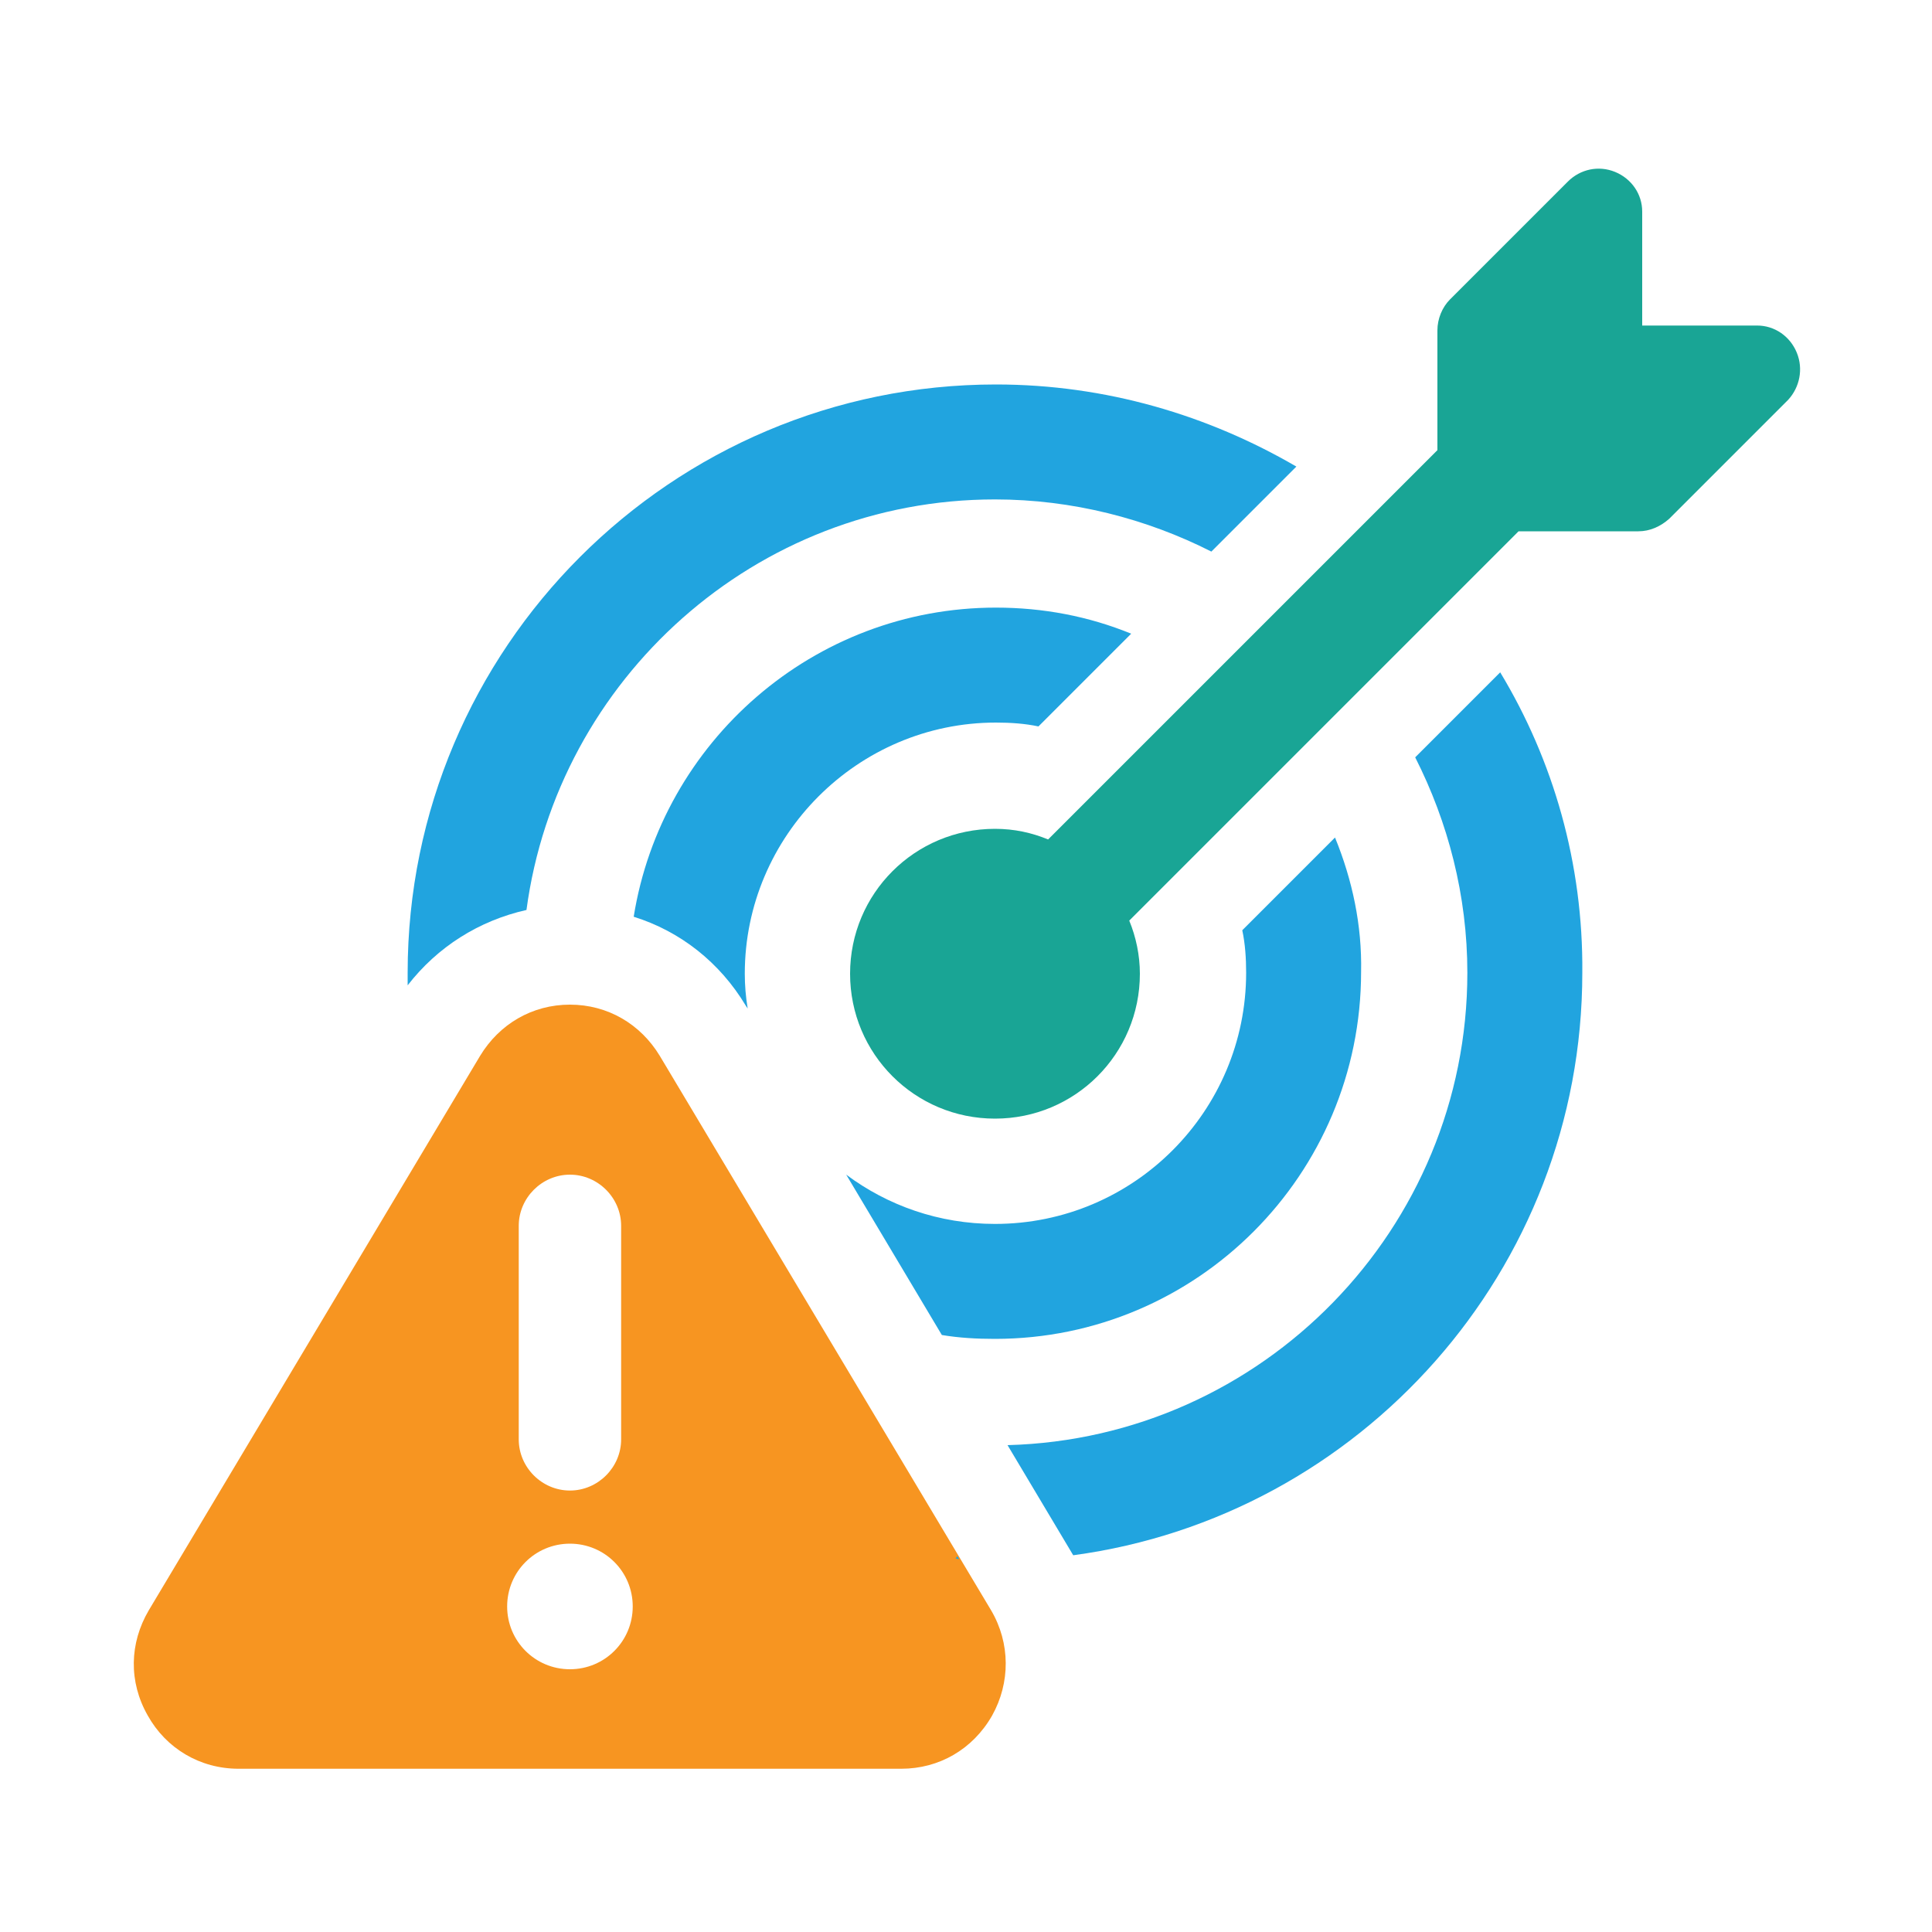
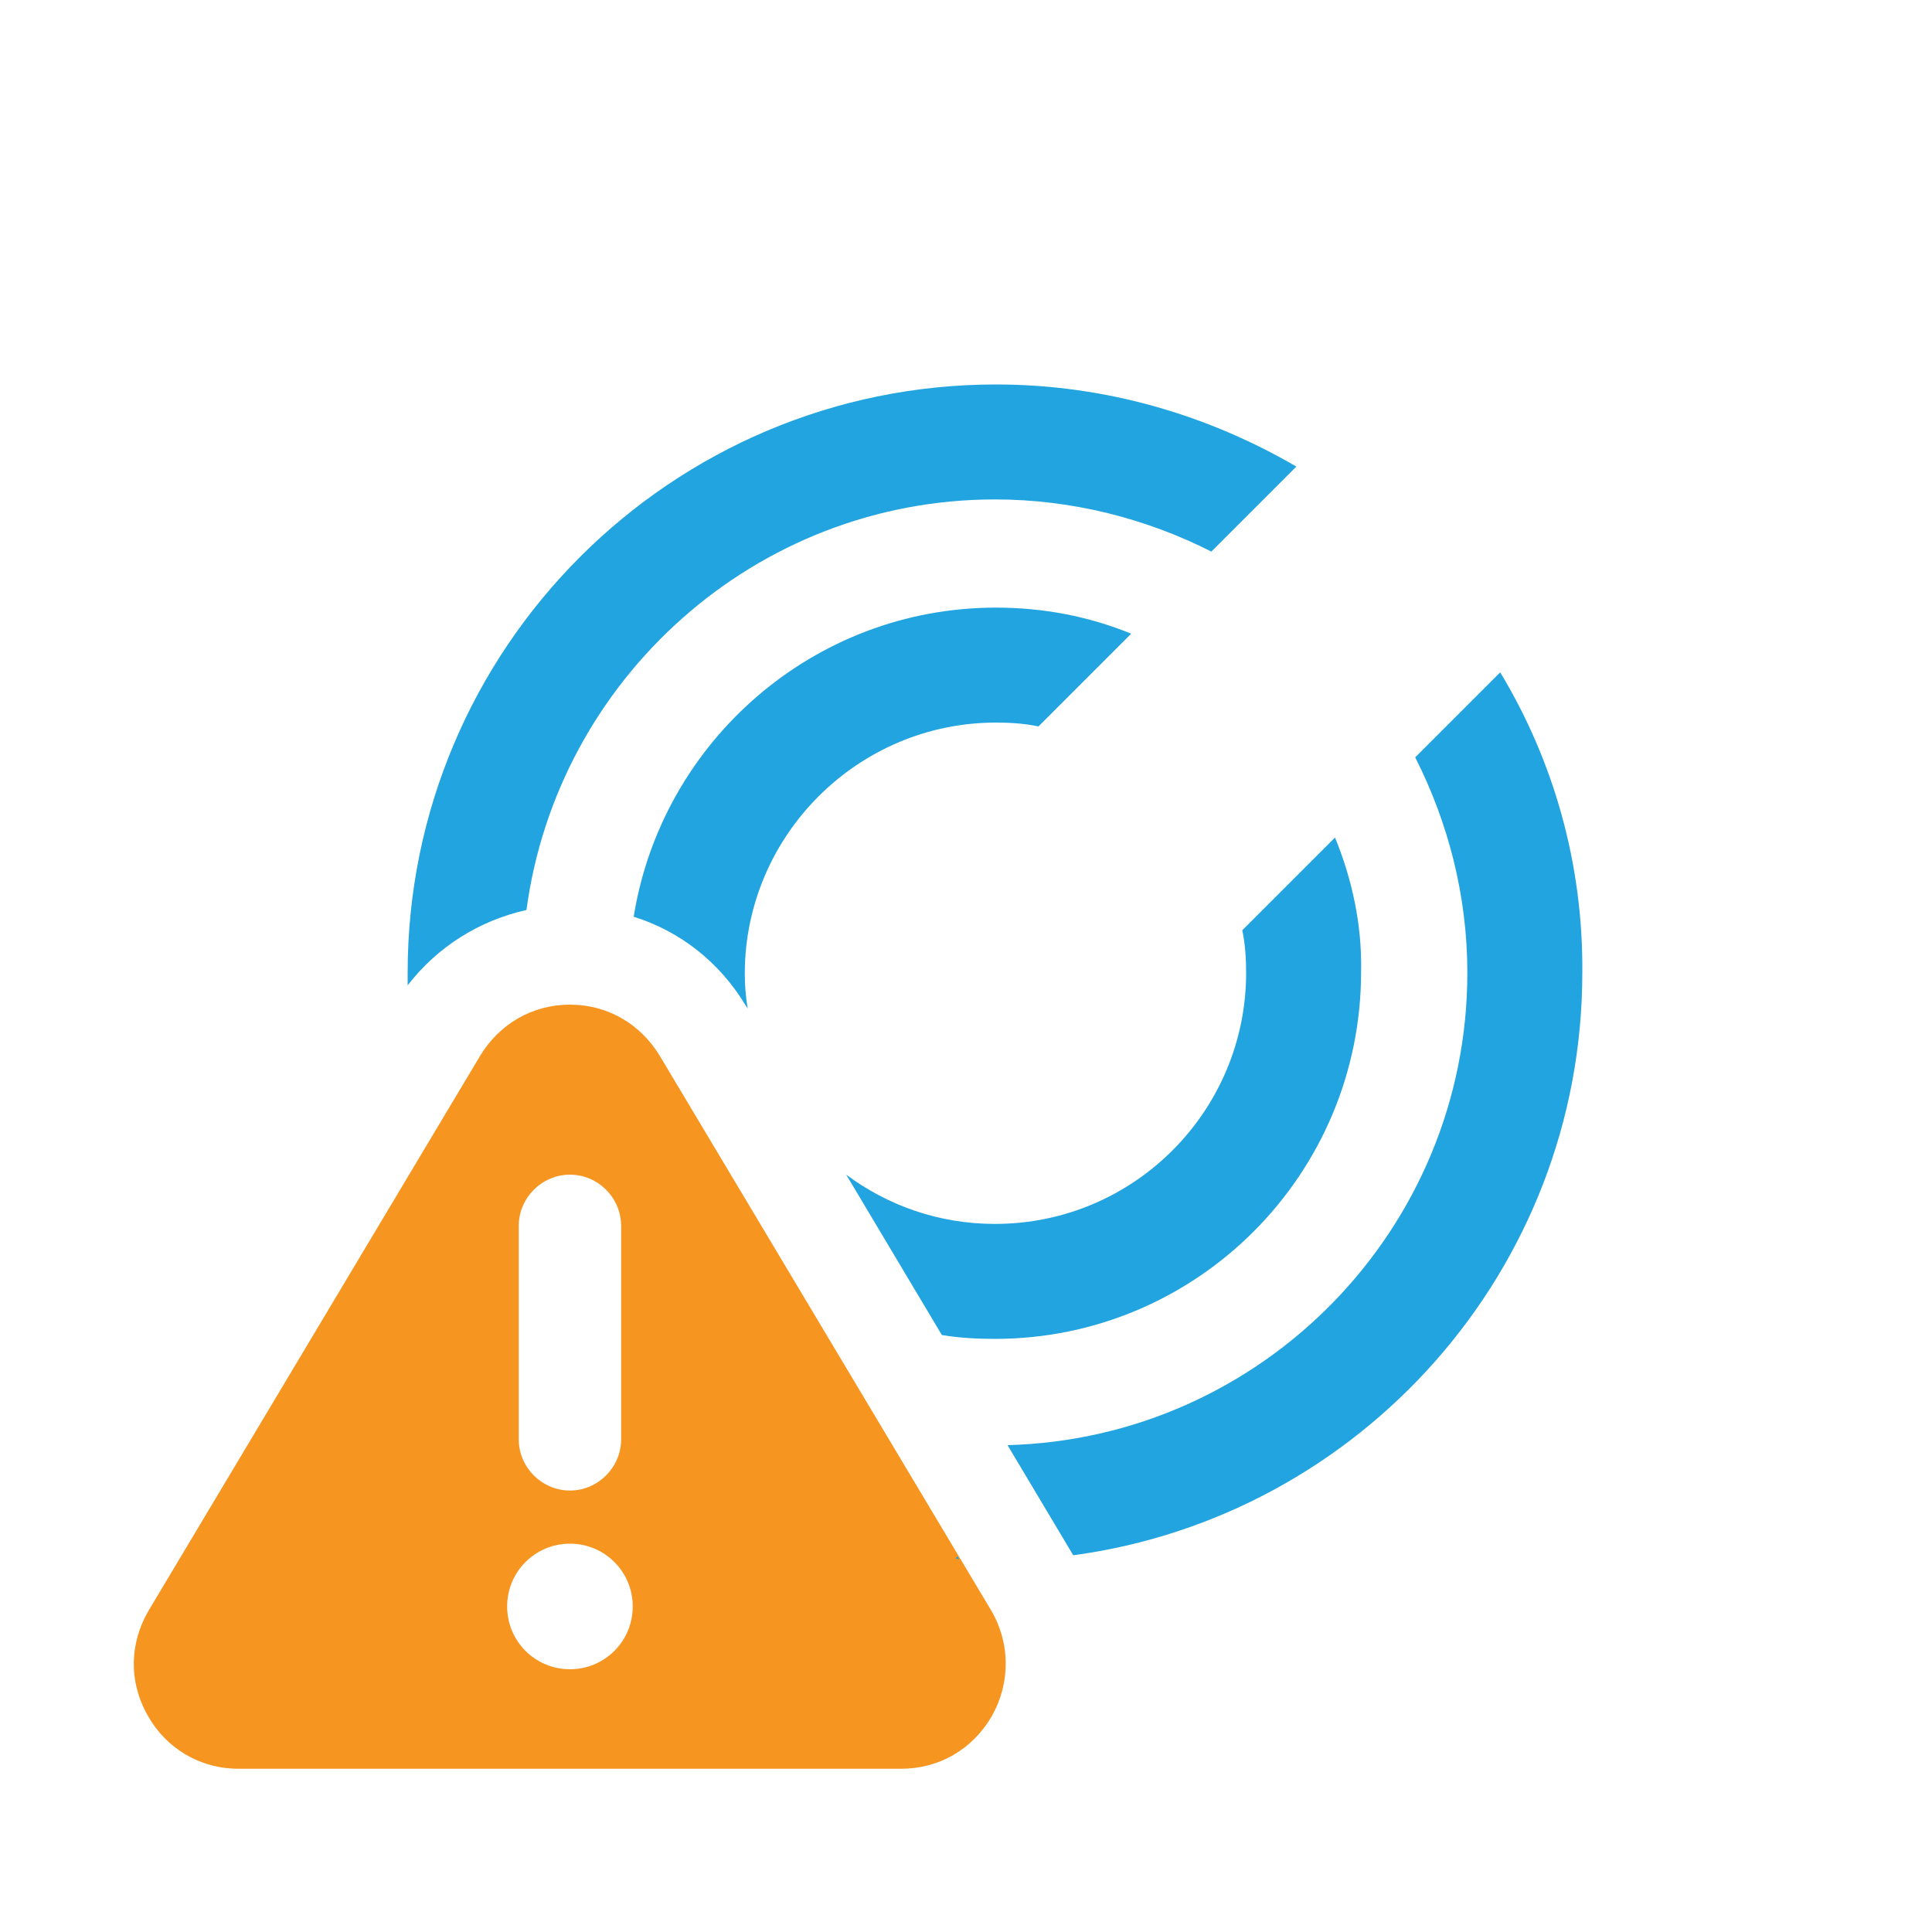
<svg xmlns="http://www.w3.org/2000/svg" id="Layer_1" x="0px" y="0px" viewBox="0 0 200 200" style="enable-background:new 0 0 200 200;" xml:space="preserve">
  <style type="text/css">	.st0{fill:#19A595;}	.st1{fill:#F79521;}	.st2{fill:#21A4DF;}</style>
  <g id="bg-white" />
-   <path class="st0" d="M186,36.5c-0.7-1.7-2.3-2.8-4.1-2.8H170V21.9c0-1.8-1.1-3.4-2.8-4.1c-1.7-0.7-3.6-0.3-4.9,1L150.1,31  c-0.8,0.8-1.3,2-1.3,3.2v12.4l-40.3,40.3c-1.7-0.7-3.5-1.1-5.5-1.1c-8.3,0-15,6.7-15,15c0,8.3,6.7,15,15,15s15-6.7,15-15  c0-1.9-0.4-3.8-1.1-5.5L157.2,55h12.4c1.2,0,2.3-0.5,3.2-1.3l12.3-12.3C186.3,40.1,186.7,38.2,186,36.5z" />
  <path class="st1" d="M93.3,183.1c3.9,0,7.4-2,9.4-5.5c1.9-3.4,1.9-7.5-0.1-10.9l-34.3-57.4c-2-3.3-5.4-5.3-9.3-5.3s-7.3,2-9.3,5.3  l-34.3,57.4c-2,3.4-2.1,7.4-0.1,10.9c1.9,3.4,5.4,5.5,9.4,5.5H93.3z M53.7,126.9c0-2.9,2.4-5.3,5.3-5.3c2.9,0,5.3,2.4,5.3,5.3  l0,22.1c0,2.9-2.4,5.3-5.3,5.3c-2.9,0-5.3-2.4-5.3-5.3V126.9z M59,159.8c3.6,0,6.5,2.9,6.5,6.5c0,3.6-2.9,6.5-6.5,6.5  c-3.6,0-6.5-2.9-6.5-6.5C52.5,162.7,55.4,159.8,59,159.8z" />
  <g>
    <path class="st2" d="M103.1,39.8c-33.6,0-60.9,27.3-60.9,60.9c0,0.4,0,0.9,0,1.3c3.1-4,7.4-6.7,12.3-7.8   c3.2-23.9,23.7-42.5,48.5-42.5c8,0,15.7,2,22.4,5.4l8.8-8.8C125.1,43,114.5,39.8,103.1,39.8z" />
  </g>
  <g>
    <path class="st2" d="M77.2,104.1l0.2,0.3c-0.2-1.2-0.3-2.4-0.3-3.6c0-14.3,11.7-26,26-26c1.5,0,3,0.1,4.4,0.4l9.6-9.6   c-4.4-1.8-9.1-2.7-14-2.7c-18.9,0-34.6,13.9-37.5,32C70.4,96.4,74.5,99.6,77.2,104.1z" />
    <path class="st2" d="M138.2,86.7l-9.6,9.6c0.3,1.4,0.4,2.9,0.4,4.4c0,14.3-11.6,26-26,26c-5.8,0-11.1-1.9-15.4-5.1l9.9,16.6   c1.8,0.3,3.6,0.4,5.5,0.4c20.9,0,37.9-17,37.9-38C141,95.8,140,91.1,138.2,86.7z" />
  </g>
  <g>
    <path class="st2" d="M99.3,161.4l-0.2-0.3c-0.1,0.1-0.1,0.2-0.2,0.2C99.1,161.4,99.2,161.4,99.3,161.4z" />
    <path class="st2" d="M155.3,69.6l-8.8,8.8c3.4,6.7,5.4,14.3,5.4,22.3c0,26.5-21.2,48.2-47.6,48.9l6.8,11.4   c29.7-4,52.7-29.5,52.7-60.3C163.9,89.4,160.8,78.7,155.3,69.6z" />
  </g>
</svg>